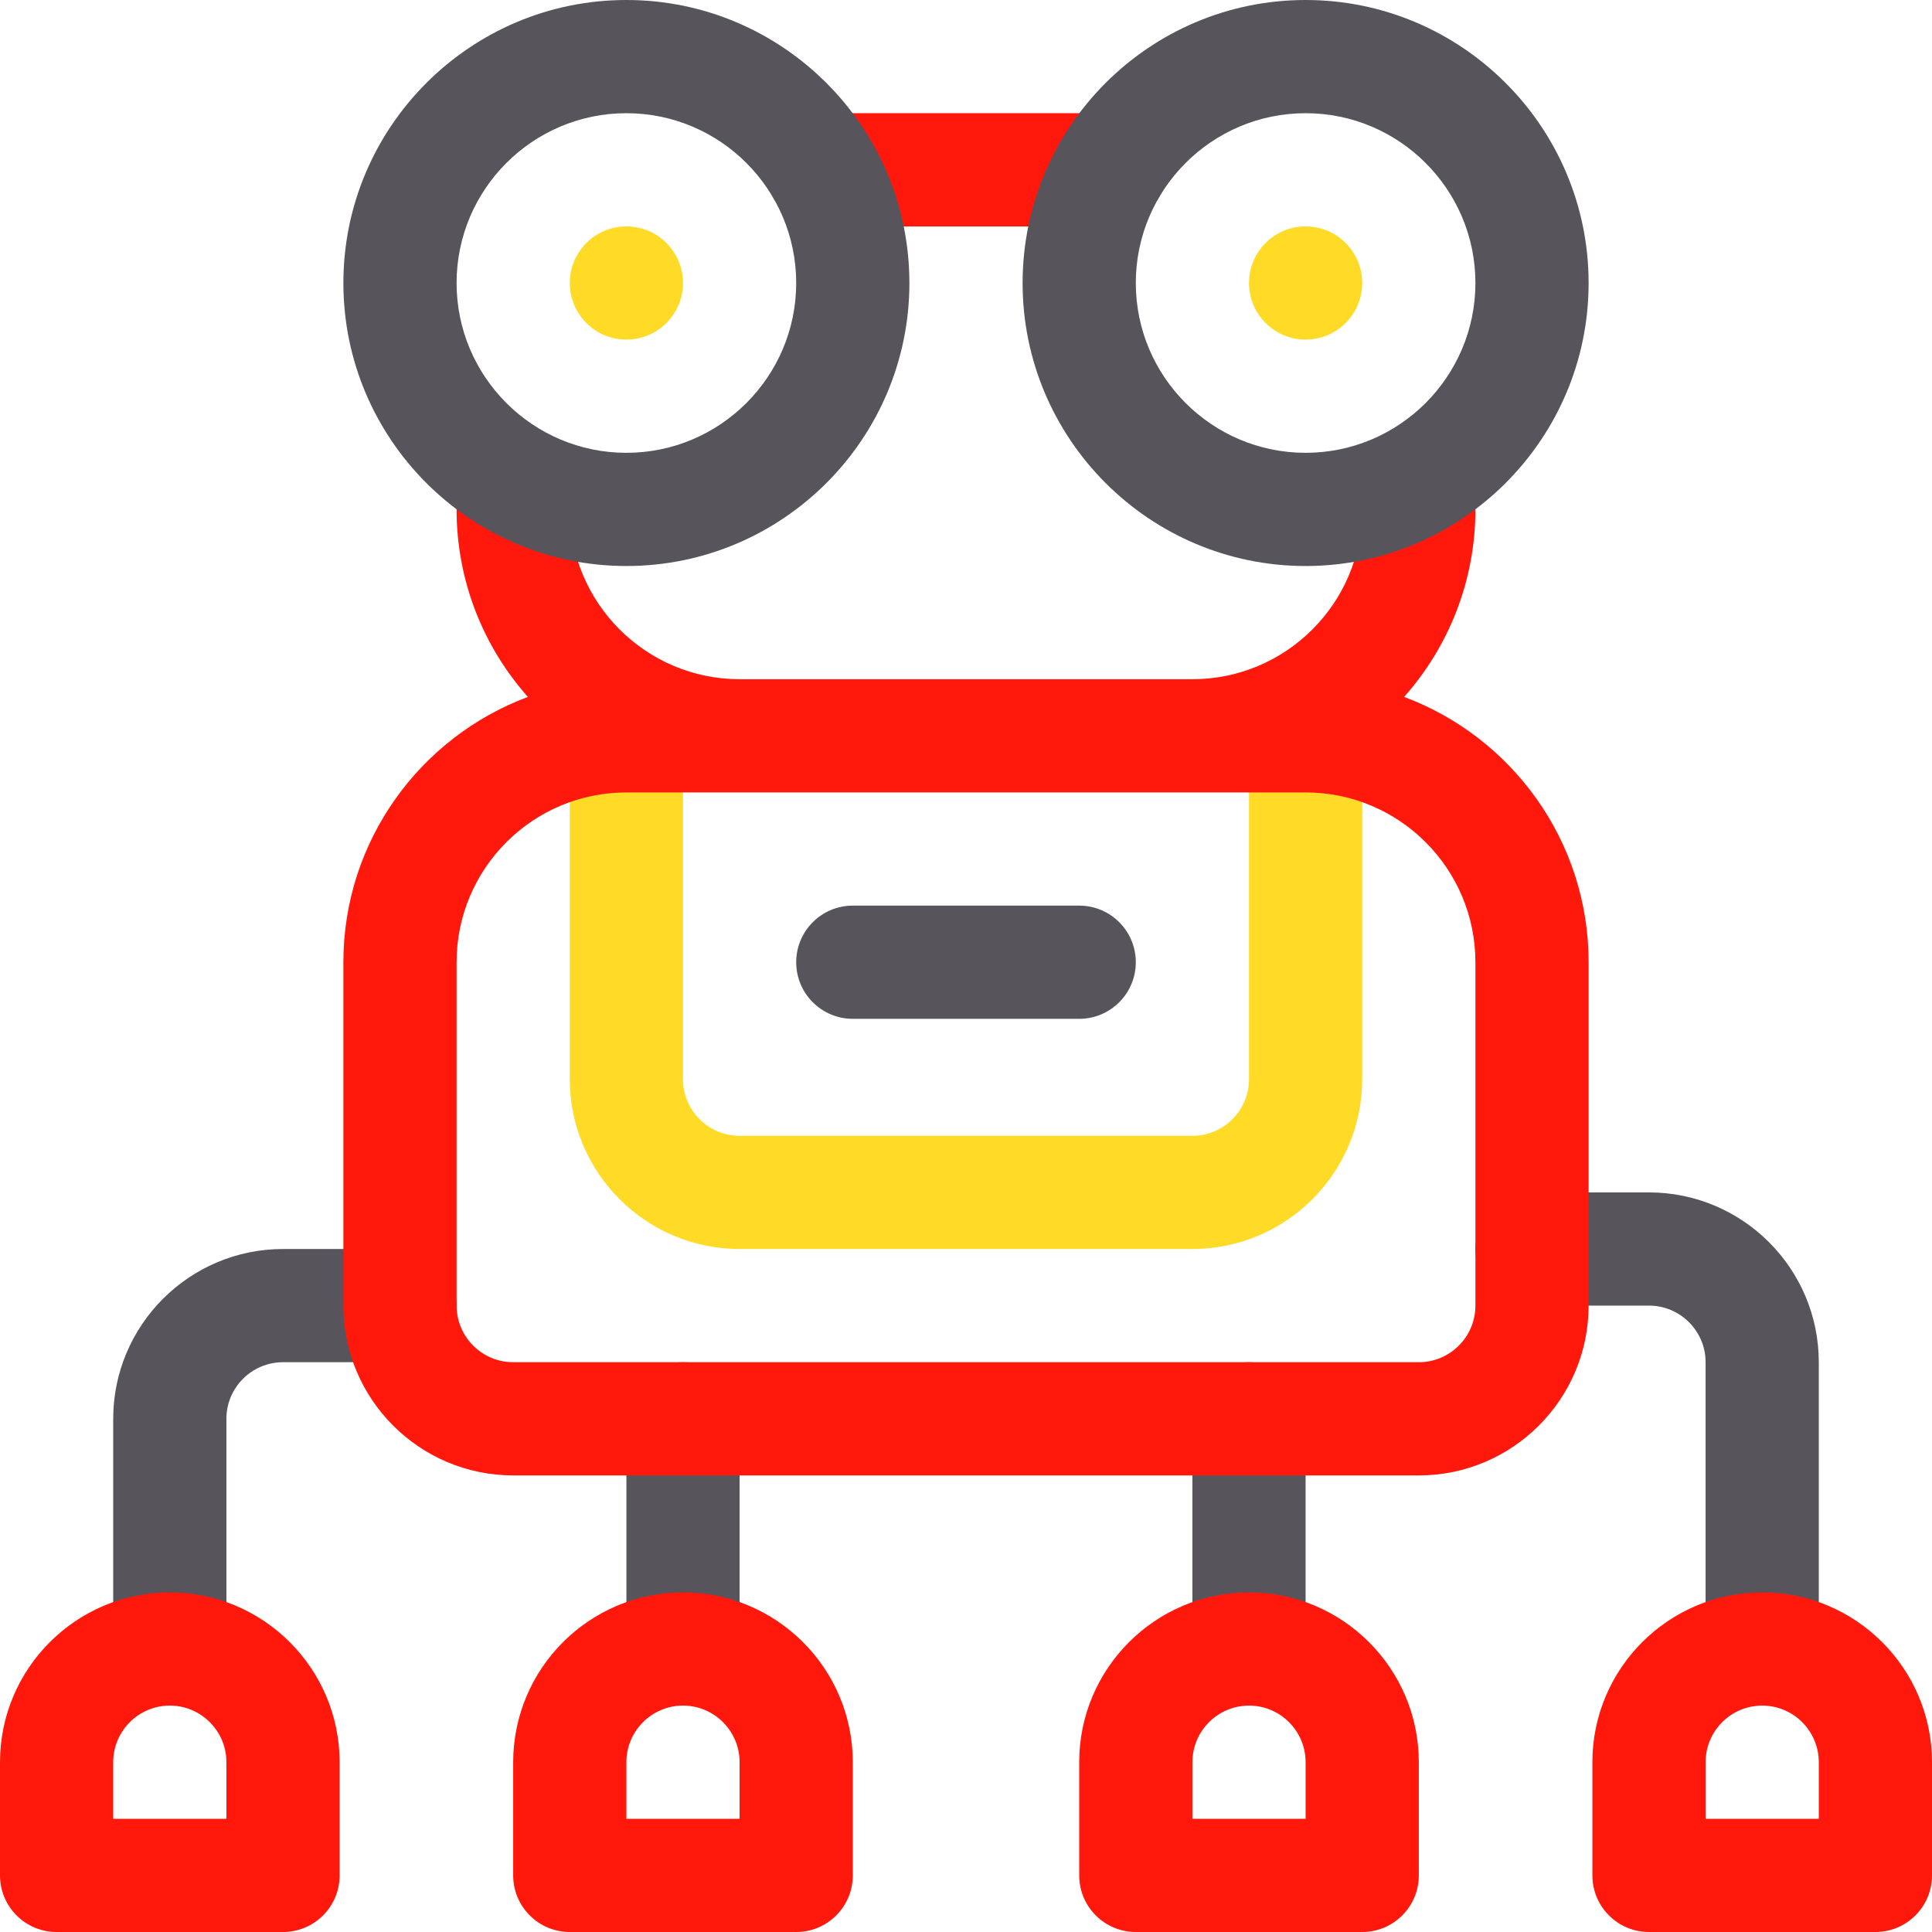
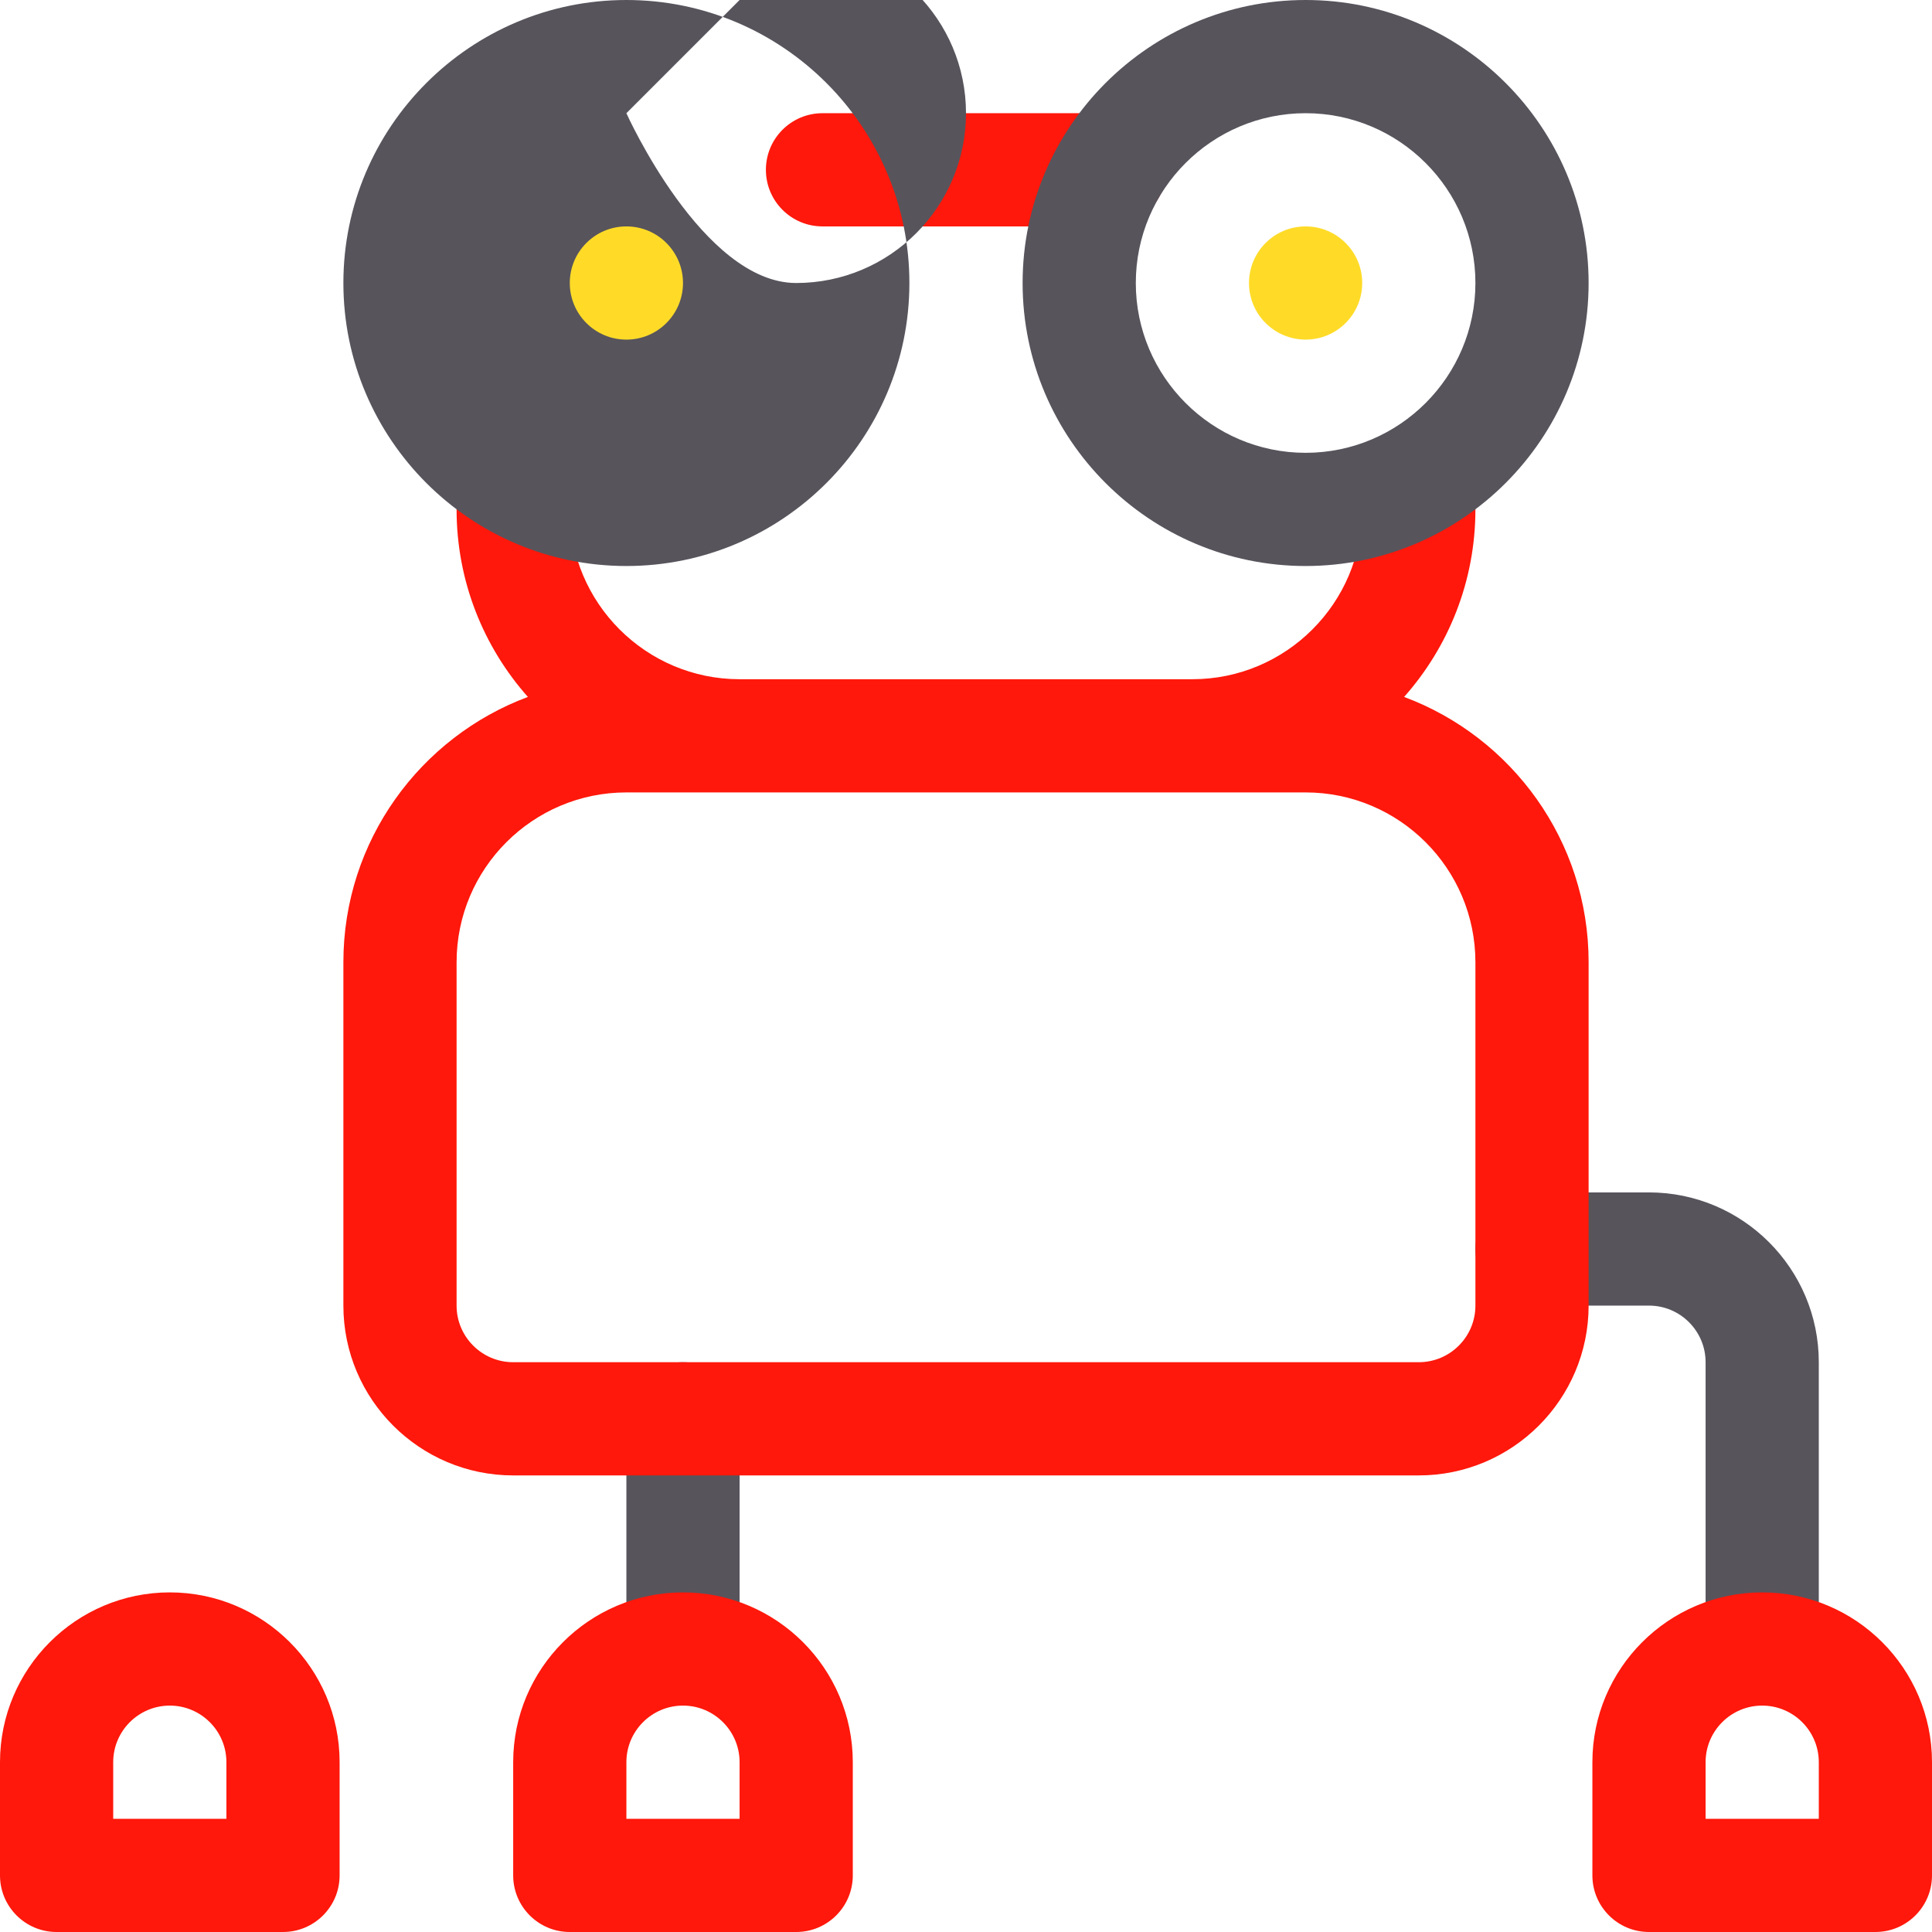
<svg xmlns="http://www.w3.org/2000/svg" height="512pt" viewBox="0 0 512 512" width="512pt">
-   <path d="m316 331h-120c-24.812 0-45-20.188-45-45v-91c0-8.285 6.715-15 15-15s15 6.715 15 15v91c0 8.27 6.73 15 15 15h120c8.27 0 15-6.73 15-15v-91c0-8.285 6.715-15 15-15s15 6.715 15 15v91c0 24.812-20.188 45-45 45zm0 0" fill="#ffdb28" />
-   <path d="m45 452c-8.285 0-15-6.715-15-15v-61c0-24.812 20.188-45 45-45h31c8.285 0 15 6.715 15 15s-6.715 15-15 15h-31c-8.27 0-15 6.73-15 15v61c0 8.285-6.715 15-15 15zm0 0" fill="#57545c" />
  <path d="m467 452c-8.285 0-15-6.715-15-15v-76c0-8.27-6.73-15-15-15h-31c-8.285 0-15-6.715-15-15s6.715-15 15-15h31c24.812 0 45 20.188 45 45v76c0 8.285-6.715 15-15 15zm0 0" fill="#57545c" />
  <path d="m181 452c-8.285 0-15-6.715-15-15v-61c0-8.285 6.715-15 15-15s15 6.715 15 15v61c0 8.285-6.715 15-15 15zm0 0" fill="#57545c" />
-   <path d="m331 452c-8.285 0-15-6.715-15-15v-61c0-8.285 6.715-15 15-15s15 6.715 15 15v61c0 8.285-6.715 15-15 15zm0 0" fill="#57545c" />
  <g fill="#ff180b">
    <path d="m75 512h-60c-8.285 0-15-6.715-15-15v-30c0-24.812 20.188-45 45-45s45 20.188 45 45v30c0 8.285-6.715 15-15 15zm-45-30h30v-15c0-8.27-6.73-15-15-15s-15 6.73-15 15zm0 0" />
    <path d="m211 512h-60c-8.285 0-15-6.715-15-15v-30c0-24.812 20.188-45 45-45s45 20.188 45 45v30c0 8.285-6.715 15-15 15zm-45-30h30v-15c0-8.27-6.73-15-15-15s-15 6.73-15 15zm0 0" />
-     <path d="m361 512h-60c-8.285 0-15-6.715-15-15v-30c0-24.812 20.188-45 45-45s45 20.188 45 45v30c0 8.285-6.715 15-15 15zm-45-30h30v-15c0-8.27-6.73-15-15-15s-15 6.73-15 15zm0 0" />
    <path d="m497 512h-60c-8.285 0-15-6.715-15-15v-30c0-24.812 20.188-45 45-45s45 20.188 45 45v30c0 8.285-6.715 15-15 15zm-45-30h30v-15c0-8.27-6.73-15-15-15s-15 6.73-15 15zm0 0" />
    <path d="m372.105 184.695c11.742-13.242 18.895-30.645 18.895-49.695v-2.562c0-8.281-6.715-15-15-15s-15 6.719-15 15v2.562c0 24.812-20.188 45-45 45h-120c-24.812 0-45-20.188-45-45v-2.562c0-8.281-6.715-15-15-15s-15 6.719-15 15v2.562c0 19.051 7.152 36.453 18.895 49.695-28.523 10.625-48.895 38.125-48.895 70.305v91c0 24.812 20.188 45 45 45h240c24.812 0 45-20.188 45-45v-91c0-32.18-20.371-59.68-48.895-70.305zm18.895 161.305c0 8.27-6.73 15-15 15h-240c-8.27 0-15-6.73-15-15v-91c0-24.812 20.188-45 45-45h180c24.812 0 45 20.188 45 45zm0 0" />
    <path d="m294.027 60h-76.055c-8.285 0-15-6.715-15-15s6.715-15 15-15h76.055c8.285 0 15 6.715 15 15s-6.715 15-15 15zm0 0" />
  </g>
-   <path d="m166 150c-41.355 0-75-33.645-75-75s33.645-75 75-75 75 33.645 75 75-33.645 75-75 75zm0-120c-24.812 0-45 20.188-45 45s20.188 45 45 45 45-20.188 45-45-20.188-45-45-45zm0 0" fill="#57545c" />
+   <path d="m166 150c-41.355 0-75-33.645-75-75s33.645-75 75-75 75 33.645 75 75-33.645 75-75 75zm0-120s20.188 45 45 45 45-20.188 45-45-20.188-45-45-45zm0 0" fill="#57545c" />
  <path d="m346 150c-41.355 0-75-33.645-75-75s33.645-75 75-75 75 33.645 75 75-33.645 75-75 75zm0-120c-24.812 0-45 20.188-45 45s20.188 45 45 45 45-20.188 45-45-20.188-45-45-45zm0 0" fill="#57545c" />
  <path d="m181 75c0 8.285-6.715 15-15 15s-15-6.715-15-15 6.715-15 15-15 15 6.715 15 15zm0 0" fill="#ffdb28" />
  <path d="m361 75c0 8.285-6.715 15-15 15s-15-6.715-15-15 6.715-15 15-15 15 6.715 15 15zm0 0" fill="#ffdb28" />
-   <path d="m286 270h-60c-8.285 0-15-6.715-15-15s6.715-15 15-15h60c8.285 0 15 6.715 15 15s-6.715 15-15 15zm0 0" fill="#57545c" />
</svg>